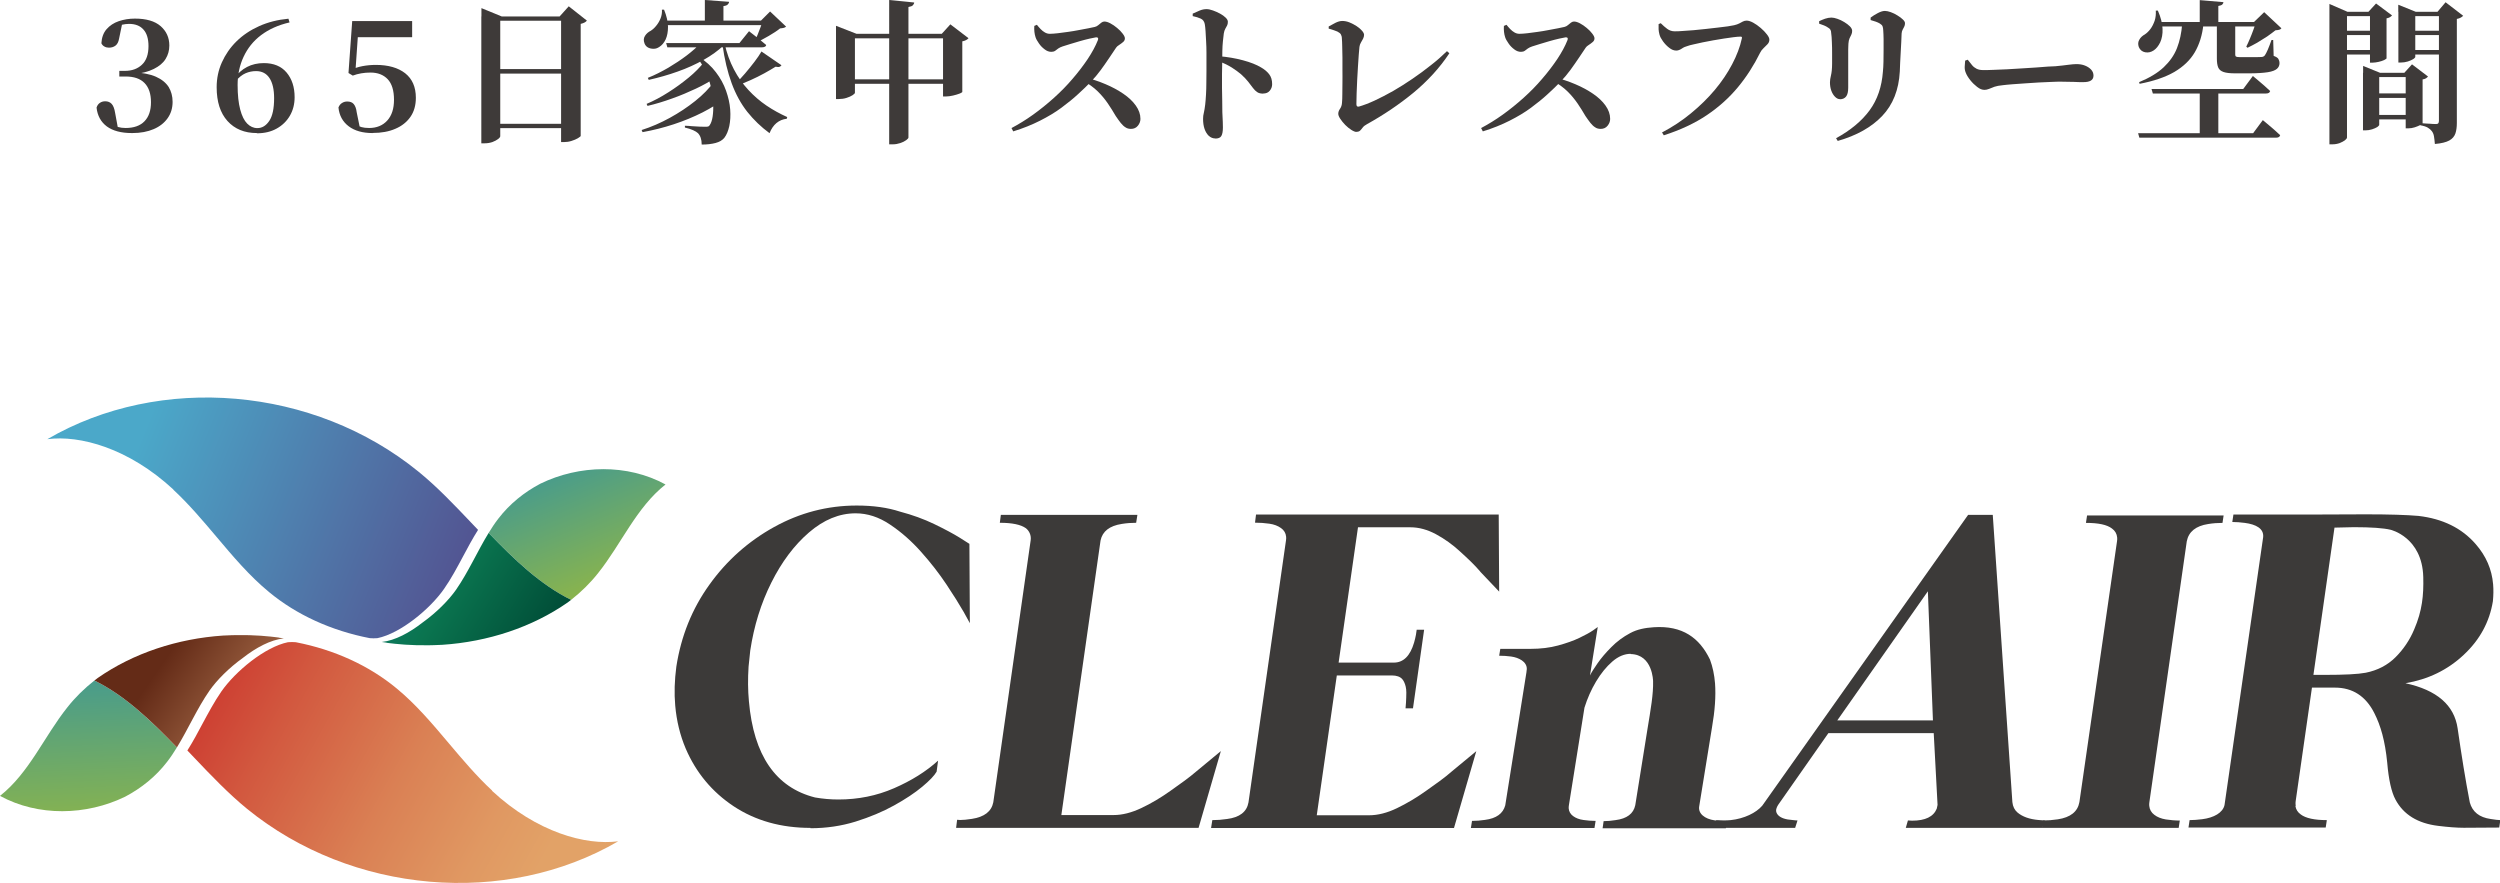
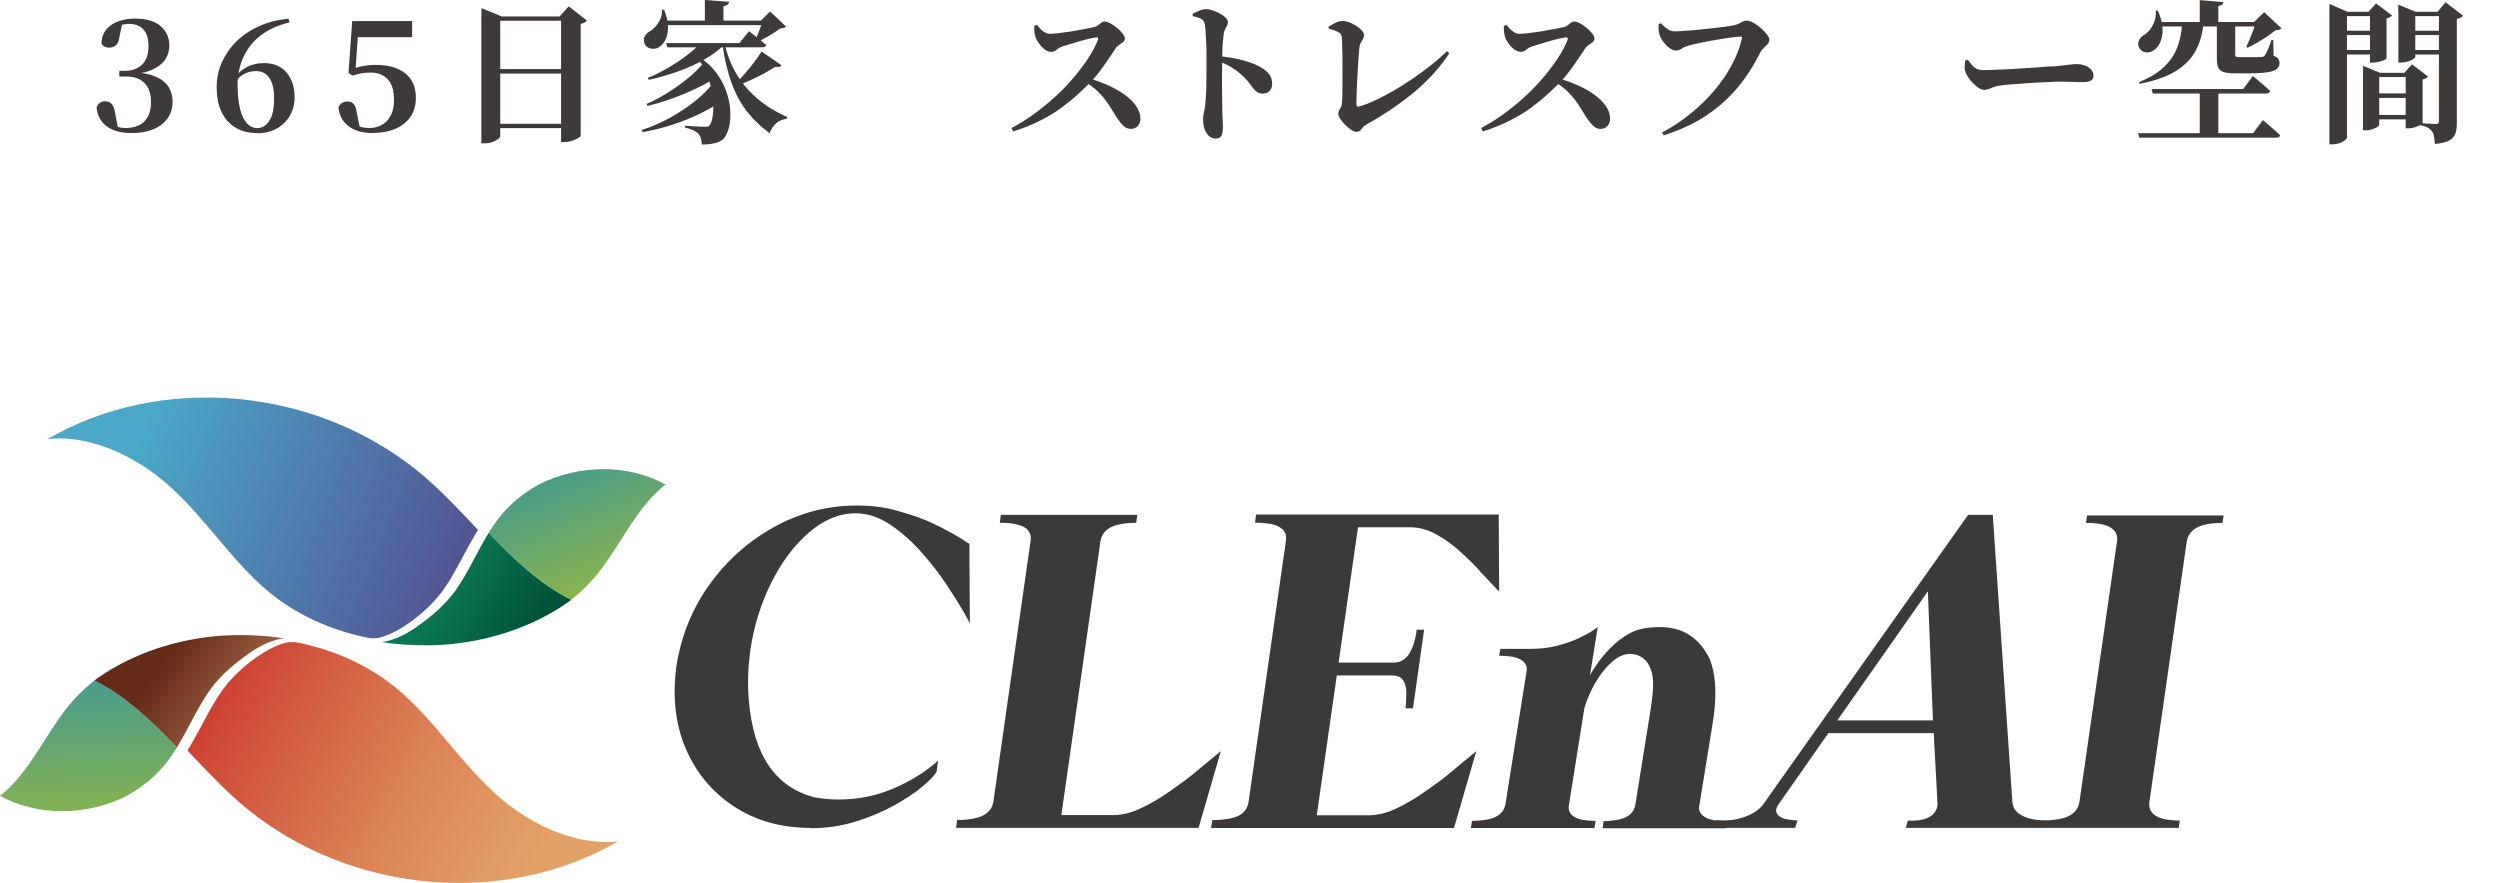
<svg xmlns="http://www.w3.org/2000/svg" xmlns:xlink="http://www.w3.org/1999/xlink" viewBox="0 0 221.89 78.36">
  <defs>
    <style>.cls-1{fill:url(#linear-gradient-3);}.cls-2{fill:url(#linear-gradient-2);}.cls-2,.cls-3,.cls-4{mix-blend-mode:multiply;}.cls-5{fill:#3c3a39;}.cls-6{isolation:isolate;}.cls-7{fill:#3e3a39;}.cls-8{fill:url(#_名称未設定グラデーション_3);}.cls-9{fill:url(#_名称未設定グラデーション_458);}.cls-3{fill:url(#linear-gradient);}.cls-4{fill:url(#_名称未設定グラデーション_463);}</style>
    <linearGradient id="_名称未設定グラデーション_3" x1="47.78" y1="77.17" x2="17.77" y2="60.52" gradientUnits="userSpaceOnUse">
      <stop offset="0" stop-color="#e2a267" />
      <stop offset=".16" stop-color="#e09862" />
      <stop offset=".43" stop-color="#da8054" />
      <stop offset=".77" stop-color="#d2583f" />
      <stop offset="1" stop-color="#cc392f" />
    </linearGradient>
    <linearGradient id="linear-gradient" x1="8.18" y1="75.47" x2="7.48" y2="60.55" gradientUnits="userSpaceOnUse">
      <stop offset="0" stop-color="#95b842" />
      <stop offset="1" stop-color="#499c8b" />
    </linearGradient>
    <linearGradient id="_名称未設定グラデーション_463" x1="38.53" y1="74" x2="15.13" y2="57.82" gradientUnits="userSpaceOnUse">
      <stop offset="0" stop-color="#e6ac7b" />
      <stop offset=".14" stop-color="#e0a676" />
      <stop offset=".33" stop-color="#cf9569" />
      <stop offset=".55" stop-color="#b47b55" />
      <stop offset=".78" stop-color="#8f5538" />
      <stop offset="1" stop-color="#642b17" />
    </linearGradient>
    <linearGradient id="linear-gradient-2" x1="54.72" y1="53.56" x2="49.82" y2="41.8" xlink:href="#linear-gradient" />
    <linearGradient id="_名称未設定グラデーション_458" x1="48.12" y1="57.96" x2="27.11" y2="45.09" gradientUnits="userSpaceOnUse">
      <stop offset="0" stop-color="#004b36" />
      <stop offset=".4" stop-color="#0a744f" />
      <stop offset="1" stop-color="#198d95" />
    </linearGradient>
    <linearGradient id="linear-gradient-3" x1="42.3" y1="51.78" x2="12.2" y2="39.56" gradientUnits="userSpaceOnUse">
      <stop offset="0" stop-color="#53508f" />
      <stop offset="1" stop-color="#4ba8c9" />
    </linearGradient>
  </defs>
  <g class="cls-6">
    <g id="_レイヤー_2">
      <g id="Layer_1">
        <path class="cls-7" d="M11.71,11.81c-.96,0-1.7-.2-2.23-.59-.53-.4-.83-.95-.91-1.67.06-.2.17-.34.31-.43.14-.09.29-.13.46-.13.24,0,.43.08.57.23s.25.42.31.81l.25,1.36-.61-.38c.21.11.41.2.61.26.2.06.42.09.68.09.73,0,1.29-.2,1.67-.59.39-.4.58-.96.58-1.7s-.19-1.31-.57-1.7-.94-.58-1.68-.58h-.56v-.5h.49c.63,0,1.13-.18,1.52-.55.39-.36.58-.92.58-1.65,0-.65-.15-1.14-.45-1.47-.3-.34-.73-.5-1.28-.5-.38,0-.83.1-1.35.31l.74-.31-.27,1.31c-.05.29-.16.5-.32.62-.16.12-.35.18-.58.18-.15,0-.28-.03-.4-.1-.12-.06-.21-.16-.27-.29.03-.51.18-.93.46-1.25.28-.32.64-.56,1.08-.71s.92-.23,1.43-.23c1.01,0,1.77.22,2.29.67.51.45.77,1.02.77,1.72,0,.44-.11.83-.33,1.19-.22.36-.57.65-1.05.89-.48.24-1.1.4-1.88.48v-.19c.86.04,1.56.17,2.07.4.52.23.89.54,1.13.91.23.38.35.82.35,1.32,0,.56-.15,1.04-.44,1.45-.29.41-.7.74-1.24.97-.53.23-1.17.35-1.9.35Z" />
        <path class="cls-7" d="M22.8,11.81c-1.1,0-1.97-.36-2.61-1.07-.64-.71-.96-1.71-.96-3,0-.77.15-1.51.46-2.2s.74-1.32,1.3-1.87,1.23-1,2.01-1.35c.78-.35,1.64-.57,2.6-.66l.1.33c-1,.23-1.84.61-2.53,1.13s-1.2,1.17-1.55,1.92-.53,1.58-.53,2.49.08,1.62.23,2.19c.15.57.36.99.62,1.25.26.26.56.4.9.4.42,0,.77-.21,1.06-.64.29-.43.43-1.1.43-2.02,0-.77-.14-1.37-.41-1.78-.27-.41-.67-.62-1.19-.62-.32,0-.63.06-.93.19-.3.13-.59.36-.86.68l-.29-.2h.12c.65-.92,1.54-1.38,2.65-1.38.87,0,1.55.28,2.02.84.47.56.71,1.29.71,2.19,0,.61-.14,1.16-.42,1.64s-.67.86-1.17,1.14c-.5.28-1.08.42-1.75.42Z" />
        <path class="cls-7" d="M33.07,11.81c-.88,0-1.59-.2-2.12-.6-.53-.4-.84-.96-.91-1.67.07-.18.18-.32.32-.4.14-.09.29-.13.46-.13.25,0,.44.07.57.22s.23.39.27.74l.29,1.42-.46-.37c.22.12.42.21.59.26.18.05.4.08.68.08.67,0,1.21-.22,1.61-.66.4-.44.6-1.05.6-1.84,0-.83-.19-1.44-.56-1.83-.37-.39-.88-.59-1.52-.59-.57,0-1.1.09-1.58.27l-.38-.23.33-4.61h5.32v1.43h-5.06l.31-1.04-.29,4.15-.52-.16c.39-.18.77-.31,1.15-.38.37-.07.77-.11,1.19-.11,1.1,0,1.97.25,2.6.74.63.5.95,1.22.95,2.18,0,.66-.16,1.23-.48,1.69-.32.46-.77.82-1.34,1.06-.57.25-1.24.37-2.01.37Z" />
        <path class="cls-7" d="M42.73,1.46v-.74l1.8.74h6.25v.38h-6.38v10.25c0,.06-.06.15-.19.25-.13.1-.3.19-.51.27-.21.07-.44.11-.69.11h-.29V1.46ZM43.5,6.13h7.08v.4h-7.08v-.4ZM43.5,10.99h7.08v.38h-7.08v-.38ZM49.81,1.46h-.14l.81-.9,1.61,1.27c-.05.06-.11.12-.21.17s-.21.09-.34.12v9.96s-.09.1-.25.19c-.16.09-.34.17-.57.24-.22.07-.44.1-.65.1h-.27V1.46Z" />
        <path class="cls-7" d="M63.36,7.25l1,1.47c-.55.44-1.23.86-2.01,1.26-.79.4-1.64.75-2.55,1.05-.91.3-1.83.53-2.77.7l-.08-.19c.85-.27,1.68-.63,2.5-1.08.82-.45,1.57-.95,2.26-1.5.69-.55,1.24-1.12,1.66-1.7ZM58.75.86h.19c.23.56.34,1.07.35,1.51,0,.45-.07.82-.21,1.13-.15.31-.34.53-.57.67-.15.1-.31.16-.49.16-.18,0-.35-.03-.5-.11-.15-.08-.26-.21-.32-.38-.09-.25-.08-.46.05-.66.12-.19.29-.34.51-.45.16-.1.33-.25.48-.44.16-.19.29-.41.39-.66.1-.25.14-.51.12-.78ZM62.48,5.53l.98,1.38c-.47.33-1.04.65-1.7.96-.66.31-1.36.61-2.1.87-.74.27-1.47.49-2.19.66l-.08-.18c.64-.27,1.28-.61,1.92-1.02.65-.41,1.25-.85,1.81-1.31.56-.46,1.01-.92,1.36-1.37ZM62.2,3.82h2.02v.22c-.49.46-1.08.89-1.78,1.28-.7.39-1.46.74-2.29,1.03-.83.3-1.69.54-2.57.74l-.08-.18c.63-.25,1.23-.56,1.82-.9.59-.35,1.13-.71,1.62-1.08s.91-.75,1.27-1.11ZM58.78,1.83h9.65v.4h-9.65v-.4ZM59.11,3.82h6.52l.85-1.05c.2.16.38.3.54.42.16.13.33.26.5.4.17.14.33.28.48.4,0,.07-.05.13-.12.16-.07.04-.16.05-.26.05h-8.39l-.11-.4ZM61.9,5.15l.12-.11c.62.39,1.13.85,1.52,1.37.4.52.7,1.07.9,1.64s.33,1.12.37,1.67c.04.54.01,1.03-.08,1.47-.1.44-.24.78-.44,1.04-.18.22-.44.37-.78.46-.34.09-.75.14-1.23.14,0-.46-.12-.79-.33-1.01-.09-.09-.24-.18-.44-.27-.2-.09-.44-.16-.72-.23v-.16c.19,0,.41.02.64.04.24.02.46.03.68.04.21,0,.38.01.48.01.1,0,.18,0,.25-.02.06-.01.11-.05.15-.12.12-.17.21-.43.26-.76s.07-.72.05-1.15-.08-.89-.18-1.37c-.1-.48-.25-.95-.45-1.41-.2-.46-.46-.88-.78-1.28ZM62.57,0l2.14.16c0,.09-.05.17-.12.24s-.19.12-.38.14v1.53h-1.65V0ZM64.31,3.85c.19.86.47,1.62.83,2.31s.79,1.29,1.28,1.82c.49.53,1.02.99,1.61,1.39.59.4,1.2.73,1.84,1.02l-.04.15c-.71.08-1.22.51-1.53,1.28-.75-.55-1.4-1.18-1.97-1.89-.56-.71-1.03-1.56-1.39-2.54-.36-.98-.64-2.13-.82-3.45l.19-.08ZM67.57,4.56l1.79,1.23c-.04.06-.09.11-.17.14s-.19.02-.35-.01c-.29.18-.63.38-1.01.59-.38.21-.79.41-1.21.6-.43.19-.85.36-1.27.52l-.12-.15c.29-.28.59-.6.89-.95.3-.35.58-.7.84-1.04s.47-.65.62-.91ZM67.69,1.83h-.15l.81-.81,1.42,1.34c-.05.05-.12.09-.2.11-.08.02-.19.04-.33.05-.26.21-.6.43-1.01.67s-.78.43-1.12.59l-.14-.1c.09-.17.18-.37.27-.59.09-.22.18-.45.26-.67s.15-.42.19-.59Z" />
-         <path class="cls-7" d="M75.88,8.23c0,.05-.07.13-.21.22-.14.09-.32.17-.54.24-.22.07-.45.1-.68.1h-.25V2.29l1.82.71h8.04v.4h-8.18v4.83ZM84.14,7.04v.4h-9.12v-.4h9.12ZM81.14.22c0,.09-.05.17-.12.25-.07.07-.2.12-.39.15v11.59c0,.05-.07.13-.2.23-.14.1-.31.19-.53.26-.21.07-.43.11-.65.11h-.33V0l2.21.22ZM83.57,3.02l.78-.86,1.61,1.23c-.04.05-.1.11-.2.16s-.21.1-.35.12v4.5s-.08.08-.25.14c-.16.06-.35.12-.57.17s-.42.08-.6.08h-.29V3.02h-.14Z" />
        <path class="cls-7" d="M89.77,11.37c.64-.34,1.28-.73,1.92-1.19.64-.46,1.26-.96,1.86-1.5.6-.54,1.15-1.1,1.65-1.69.5-.58.95-1.17,1.34-1.75.39-.59.69-1.14.9-1.67.07-.17.02-.26-.15-.26-.14.02-.33.06-.59.12-.26.06-.54.13-.85.22-.31.09-.59.17-.87.26-.27.09-.5.16-.67.21-.15.05-.28.11-.38.18s-.19.15-.28.21c-.09.06-.2.09-.34.09-.2,0-.4-.07-.59-.22-.2-.15-.37-.32-.51-.53-.15-.21-.25-.39-.3-.55-.05-.15-.08-.3-.1-.47-.02-.17-.02-.34-.01-.53l.23-.1c.1.13.21.25.33.38s.25.22.38.3c.14.08.28.12.44.12.18,0,.42-.02.7-.05.29-.04.59-.08.91-.12.32-.04.64-.1.96-.16.31-.06.6-.11.85-.16.25-.05.44-.09.57-.12.12-.03.22-.08.31-.16.09-.08.18-.15.27-.22.09-.07.18-.1.27-.1.15,0,.32.05.53.16.21.11.41.25.6.41.2.16.36.33.49.5.13.17.2.31.2.42,0,.13-.05.24-.16.33-.11.1-.23.18-.35.26-.13.08-.22.16-.27.24-.16.24-.36.53-.59.88-.23.35-.49.71-.76,1.09-.28.38-.58.74-.91,1.08-.31.32-.68.68-1.11,1.07-.43.4-.93.8-1.48,1.21-.55.41-1.19.79-1.9,1.15-.71.36-1.5.68-2.38.95l-.15-.29ZM100.38,11.44c-.18,0-.35-.04-.49-.14-.15-.09-.28-.22-.42-.39-.13-.17-.28-.37-.44-.61-.23-.39-.46-.77-.71-1.13-.25-.36-.54-.72-.89-1.06s-.79-.67-1.34-.97l.22-.27c.62.15,1.22.35,1.81.6.59.25,1.11.53,1.58.85.47.32.84.67,1.11,1.05.27.38.41.77.41,1.18,0,.21-.07.41-.22.6-.15.19-.35.29-.63.29Z" />
        <path class="cls-7" d="M107.88,12.29c-.23,0-.42-.08-.59-.23-.16-.15-.29-.36-.38-.62-.09-.26-.13-.56-.13-.89,0-.18.02-.37.07-.55.04-.19.09-.43.12-.73.03-.25.05-.55.07-.88.02-.33.03-.68.03-1.03,0-.35,0-.69.01-1,0-.31,0-.56,0-.76,0-.29,0-.6,0-.94,0-.33-.01-.66-.03-.99s-.03-.63-.05-.9c-.02-.27-.04-.49-.07-.64-.05-.23-.16-.39-.36-.48-.19-.09-.43-.16-.71-.22v-.22c.19-.09.39-.18.61-.27.21-.09.42-.13.62-.13.16,0,.35.04.57.12.22.08.43.17.63.28.2.11.37.23.5.36.13.13.19.25.19.36,0,.14-.02.25-.07.34-.05.09-.11.19-.16.29-.06.1-.1.24-.13.41-.03.2-.05.43-.08.7s-.04.55-.05.85c0,.3-.01.61-.01.93,0,.36-.02.75-.02,1.15s0,.8,0,1.2.01.78.02,1.15c0,.36.01.7.01,1.01.02.35.03.63.04.87,0,.23.01.39.01.48,0,.36-.05.61-.14.76-.09.16-.28.23-.55.23ZM112.12,8.31c-.22,0-.4-.04-.53-.13-.14-.09-.26-.21-.38-.37s-.26-.34-.42-.55c-.16-.21-.38-.43-.64-.67-.24-.2-.51-.4-.81-.59s-.68-.38-1.14-.57v-.44c.75.06,1.45.18,2.12.36.67.18,1.2.39,1.6.63.3.17.54.37.72.6.18.23.27.52.27.89,0,.22-.07.41-.21.58-.14.17-.33.25-.58.25Z" />
        <path class="cls-7" d="M120.4,11.71c-.12,0-.27-.06-.46-.18s-.37-.27-.54-.44-.32-.36-.44-.54c-.12-.18-.18-.33-.18-.45,0-.15.05-.3.16-.45.1-.15.16-.32.17-.52.02-.2.03-.46.03-.76,0-.31,0-.65.01-1.02s0-.75,0-1.13,0-.76,0-1.12-.01-.68-.02-.98c0-.29-.02-.52-.03-.7,0-.15-.04-.28-.09-.37-.05-.09-.16-.17-.31-.25-.16-.07-.42-.16-.77-.26v-.19c.17-.1.37-.21.59-.32.22-.11.43-.17.61-.17.21,0,.43.04.65.13.22.09.43.2.63.33s.36.27.48.41c.12.14.18.26.18.36,0,.12-.03.23-.09.35-.06.11-.12.23-.19.34-.07.11-.11.24-.13.38-.02.15-.04.37-.06.68s-.05.65-.07,1.04c-.02.39-.05.79-.07,1.21-.02.42-.04.81-.05,1.19-.01.38-.02.7-.02.96,0,.18.07.25.22.22.42-.12.89-.3,1.41-.54.52-.24,1.07-.53,1.64-.85.57-.33,1.14-.69,1.71-1.08.57-.39,1.12-.79,1.64-1.21.53-.41,1-.83,1.42-1.24l.21.19c-.87,1.31-1.95,2.48-3.21,3.52-1.27,1.04-2.64,1.96-4.1,2.77-.17.09-.3.19-.38.3-.08.11-.16.2-.23.27-.07.07-.18.11-.33.11Z" />
        <path class="cls-7" d="M131.45,11.37c.64-.34,1.28-.73,1.92-1.19.64-.46,1.26-.96,1.86-1.5.6-.54,1.15-1.1,1.65-1.69.5-.58.95-1.17,1.34-1.75.39-.59.69-1.14.9-1.67.07-.17.02-.26-.15-.26-.14.02-.33.06-.59.12-.26.06-.54.13-.85.22-.31.09-.59.17-.87.26-.27.09-.5.16-.67.21-.15.05-.28.11-.38.18s-.19.15-.28.21c-.09.06-.2.09-.34.09-.2,0-.4-.07-.59-.22-.2-.15-.37-.32-.51-.53-.15-.21-.25-.39-.3-.55-.05-.15-.08-.3-.1-.47-.02-.17-.02-.34-.01-.53l.23-.1c.1.13.21.25.33.38s.25.22.38.3c.14.08.28.12.44.12.18,0,.42-.02.7-.05.29-.04.59-.08.91-.12.32-.04.64-.1.96-.16.31-.06.6-.11.85-.16.25-.05.44-.09.57-.12.12-.03.22-.08.31-.16.09-.08.18-.15.27-.22.09-.07.18-.1.27-.1.15,0,.32.05.53.16.21.11.41.25.6.41.2.16.36.33.49.5.13.17.2.31.2.42,0,.13-.05.24-.16.33-.11.1-.23.18-.35.26-.13.08-.22.16-.27.24-.16.24-.36.53-.59.88-.23.35-.49.71-.76,1.09-.28.38-.58.74-.91,1.08-.31.32-.68.68-1.11,1.07-.43.4-.93.8-1.48,1.21-.55.41-1.19.79-1.9,1.15-.71.36-1.5.68-2.38.95l-.15-.29ZM142.07,11.44c-.18,0-.35-.04-.49-.14-.15-.09-.28-.22-.42-.39-.13-.17-.28-.37-.44-.61-.23-.39-.46-.77-.71-1.13-.25-.36-.54-.72-.89-1.06s-.79-.67-1.34-.97l.22-.27c.62.15,1.22.35,1.81.6.59.25,1.11.53,1.58.85.47.32.84.67,1.11,1.05.27.38.41.77.41,1.18,0,.21-.07.41-.22.6-.15.19-.35.29-.63.29Z" />
        <path class="cls-7" d="M147.49,11.77c.94-.49,1.8-1.06,2.59-1.71.79-.65,1.5-1.34,2.12-2.08.62-.74,1.13-1.5,1.54-2.28.41-.78.7-1.54.86-2.29.02-.06.01-.11-.01-.13-.03-.02-.06-.03-.11-.03-.15,0-.36.02-.61.05-.25.03-.53.07-.85.12-.31.05-.63.11-.96.16-.33.06-.64.12-.94.18-.3.06-.57.12-.81.18-.24.05-.42.1-.55.15-.16.04-.33.11-.5.23-.17.11-.33.17-.48.17-.21,0-.42-.08-.63-.25-.21-.16-.39-.35-.55-.57s-.26-.41-.31-.59-.07-.33-.08-.47c0-.14,0-.3,0-.47l.19-.08c.19.19.38.36.57.5s.41.22.66.22c.18,0,.42,0,.72-.03.3-.02.62-.04.98-.07.36-.03.71-.07,1.08-.11.36-.04.71-.08,1.05-.12.34-.04.63-.07.89-.11.25-.04.44-.07.56-.1.19-.04.34-.1.46-.16.11-.06.22-.12.32-.17s.21-.08.33-.08c.16,0,.36.06.58.18.22.12.45.28.67.47.22.19.41.38.55.57.15.19.22.34.22.47,0,.15-.05.28-.16.4-.11.12-.23.24-.36.36-.13.12-.23.25-.3.4-.55,1.11-1.2,2.13-1.97,3.06-.77.93-1.69,1.76-2.76,2.48-1.07.72-2.35,1.32-3.82,1.79l-.16-.26Z" />
-         <path class="cls-7" d="M163.3,8.8c-.15,0-.29-.07-.43-.21-.14-.14-.25-.32-.33-.54-.08-.22-.12-.47-.12-.74,0-.17.03-.38.09-.62.06-.24.1-.59.1-1.06v-.86c0-.35,0-.69-.02-1.03-.01-.34-.03-.6-.06-.79,0-.14-.03-.24-.07-.31-.04-.07-.11-.14-.21-.19-.1-.07-.22-.14-.35-.19-.14-.05-.28-.11-.44-.16v-.22c.16-.08.34-.15.53-.22.19-.06.38-.1.56-.1.15,0,.32.04.53.11.21.07.41.17.61.29.2.12.37.25.5.38s.2.27.2.4c0,.12-.02.23-.07.33-.05.1-.1.21-.16.33-.05.12-.09.27-.1.46,0,.12-.02.3-.02.54s0,.52,0,.83v2.55c0,.36-.06.63-.19.79-.13.16-.31.24-.55.24ZM162.96,12.27c1.3-.71,2.29-1.54,2.98-2.48.69-.94,1.08-2.09,1.18-3.43.03-.25.04-.55.05-.89,0-.34.01-.68.01-1.02s0-.67,0-.98c0-.3-.02-.56-.03-.76,0-.16-.03-.28-.06-.37s-.11-.17-.24-.25c-.1-.06-.22-.12-.37-.17s-.3-.1-.45-.14v-.22c.18-.14.4-.27.64-.4.25-.13.45-.19.63-.19.15,0,.32.04.52.11.2.07.4.17.59.29.2.12.36.24.48.36.13.12.19.23.19.33,0,.12-.02.22-.07.31-.05.09-.09.18-.14.27s-.08.2-.09.34c0,.2-.02.45-.03.74s-.03.61-.05.93c-.02.32-.03.63-.05.94-.01.3-.02.55-.03.76-.09,1.63-.61,2.94-1.56,3.94s-2.27,1.74-3.95,2.22l-.15-.25Z" />
        <path class="cls-7" d="M176.08,7.97c-.17,0-.37-.08-.59-.25-.22-.17-.43-.37-.62-.61-.19-.24-.33-.47-.41-.69-.06-.15-.09-.33-.08-.51s.02-.36.04-.53l.23-.08c.14.18.26.34.38.48.11.14.25.24.4.32.16.08.35.12.59.12s.55,0,.92-.02.77-.03,1.21-.05.88-.05,1.32-.08.86-.05,1.26-.08.75-.05,1.04-.08c.3-.02.52-.03.66-.03.46-.04.84-.09,1.15-.13s.55-.06.71-.06c.28,0,.54.04.76.13.23.09.41.21.55.36.14.15.21.33.21.53s-.08.35-.23.44c-.16.1-.38.14-.67.14-.26,0-.54,0-.83-.02-.29-.01-.67-.02-1.15-.02-.21,0-.48,0-.83.02-.34.01-.72.03-1.13.05-.41.02-.82.05-1.23.08-.41.03-.79.05-1.13.08s-.62.05-.83.08c-.33.03-.58.08-.76.14-.18.07-.34.13-.48.19-.14.06-.29.09-.46.09Z" />
        <path class="cls-7" d="M191.52.93c.26.6.4,1.14.42,1.62s-.06.88-.21,1.21c-.16.33-.35.56-.57.71-.24.16-.49.22-.76.17-.27-.05-.46-.21-.57-.47-.08-.24-.07-.45.05-.65.11-.2.28-.35.48-.46.17-.11.34-.27.5-.48s.28-.46.38-.74c.09-.28.12-.58.1-.9h.19ZM200.85,10.67c.21.17.39.33.55.46s.33.28.5.43.34.3.48.44c-.04.15-.16.22-.37.22h-12.13l-.11-.4h10.21l.86-1.16ZM195.57,2.14c-.1.96-.36,1.8-.77,2.5-.41.7-1.02,1.28-1.82,1.75-.8.46-1.83.81-3.08,1.05l-.04-.15c.92-.38,1.65-.82,2.18-1.32s.93-1.06,1.18-1.7c.25-.64.4-1.35.46-2.13h1.9ZM199.95,6.74c.21.17.39.33.55.46s.33.28.51.44c.18.16.34.3.48.44-.04.15-.16.22-.38.22h-10.03l-.12-.4h8.14l.86-1.16ZM201.43,1.95v.4h-10.07v-.4h10.07ZM197.34.19c0,.08-.04.15-.1.21s-.18.1-.35.13v1.69h-1.65V.01l2.1.18ZM196.89,7.9v4.19h-1.65v-4.19h1.65ZM198.39,2.03v2.81c0,.09.02.15.07.18.04.03.15.05.33.05h1.54c.16,0,.28,0,.36-.01.15,0,.25-.05.33-.15.07-.1.16-.27.26-.5.1-.24.21-.52.33-.86h.15l.04,1.41c.22.08.36.17.42.27.06.1.1.23.1.38,0,.2-.08.37-.23.5s-.42.24-.81.3c-.39.06-.93.1-1.64.1h-1.27c-.45,0-.79-.04-1.02-.12-.23-.08-.39-.21-.47-.4-.08-.19-.12-.46-.12-.79v-3.17h1.64ZM200.06,1.95l.9-.87,1.53,1.43c-.05.06-.11.11-.19.13-.08.02-.2.04-.34.05-.21.17-.46.35-.74.55-.29.19-.58.37-.88.55-.3.17-.59.32-.86.45l-.11-.1c.1-.2.21-.43.32-.7.11-.27.22-.53.31-.79.1-.26.17-.49.23-.69h-.16Z" />
        <path class="cls-7" d="M206.75,1.05V.35l1.61.7h2.53v.38h-2.58v10.77c0,.07-.06.15-.18.25-.12.09-.28.17-.47.25-.2.07-.41.11-.65.11h-.26V1.05ZM207.5,2.73h3.32v.38h-3.32v-.38ZM207.5,4.44h3.32v.4h-3.32v-.4ZM209.74,6.46v-.61l1.5.61h2.93v.38h-3v4.26s-.06.1-.18.18c-.12.07-.27.14-.46.2-.19.06-.39.09-.59.09h-.21v-5.11ZM210.35,1.05h-.14l.68-.74,1.42,1.06s-.1.1-.18.15c-.09.05-.19.09-.31.11v3.56s-.07.07-.21.14c-.14.06-.3.12-.49.16s-.36.07-.51.07h-.26V1.05ZM210.46,8.29h3.77v.4h-3.77v-.4ZM210.46,10.2h3.77v.4h-3.77v-.4ZM212.86,1.05V.42l1.56.63h2.69v.38h-2.74v3.64s-.06.11-.19.18c-.13.08-.29.15-.48.21-.2.06-.4.09-.61.09h-.22V1.05ZM213.52,6.46h-.12l.68-.75,1.42,1.08c-.04.05-.1.11-.18.16s-.18.08-.3.1v3.9s-.07.08-.21.15c-.14.07-.3.14-.49.2-.19.06-.37.09-.54.09h-.26v-4.93ZM213.79,2.73h3.37v.38h-3.37v-.38ZM213.79,4.44h3.37v.4h-3.37v-.4ZM216.48,1.05h-.14l.72-.85,1.56,1.2c-.05.05-.11.11-.21.16-.09.05-.21.1-.35.12v9.23c0,.36-.04.68-.13.94-.09.26-.27.47-.54.62-.27.15-.7.26-1.28.31-.02-.26-.05-.49-.08-.68s-.1-.34-.19-.46-.21-.22-.36-.31c-.15-.09-.37-.16-.66-.21v-.19c.23.02.42.03.59.04.17,0,.33.02.48.03s.26.01.33.01c.1,0,.17-.03.2-.08s.05-.12.05-.2V1.05Z" />
        <path class="cls-5" d="M71.93,73.48c-2.61,0-4.87-.64-6.8-1.91-1.93-1.28-3.35-2.99-4.27-5.13-.5-1.18-.81-2.45-.93-3.81-.1-1.1-.06-2.26.1-3.47.42-2.7,1.39-5.12,2.93-7.26,1.53-2.14,3.45-3.85,5.74-5.12,2.29-1.27,4.74-1.91,7.34-1.91,1.46,0,2.74.18,3.84.54,1.1.29,2.12.66,3.05,1.11.93.45,1.68.85,2.26,1.21l.85.54.04,7.04-.55-1c-.38-.66-.89-1.48-1.53-2.44-.64-.96-1.39-1.93-2.24-2.88-.85-.96-1.77-1.77-2.76-2.43-.99-.67-2.01-1-3.06-1-1.45,0-2.83.57-4.14,1.7-1.31,1.13-2.42,2.61-3.34,4.45-.92,1.84-1.54,3.84-1.87,6.02l-.15,1.44c-.07,1.08-.06,2.1.03,3.07.42,4.81,2.38,7.66,5.87,8.54.69.12,1.38.18,2.07.18,1.76,0,3.4-.33,4.94-1,1.54-.67,2.84-1.48,3.91-2.45l-.13.98c-.2.35-.62.79-1.28,1.34-.66.55-1.49,1.1-2.5,1.66-1.01.56-2.14,1.03-3.41,1.43-1.26.39-2.6.59-4.01.59Z" />
        <path class="cls-5" d="M181.27,73.48h-12.12l.19-.66.37.02c1.17,0,1.9-.35,2.19-1.07l.07-.33-.34-6.37h-9.35l-4.46,6.37c-.12.19-.17.36-.18.46-.01.17.06.32.18.45.24.25.66.39,1.26.43.22.03.37.04.46.04l-.21.66h-7.22l.22-.68c.36,0,.8.04,1.28-.01,1.2-.13,2.25-.64,2.8-1.28l18.27-25.81h2.19l1.74,25.49c.04.4.2.71.46.93.44.37,1.06.59,1.86.66l.56.04-.21.66ZM171.56,63.94l-.45-11.46-8.04,11.46h8.49Z" />
        <path class="cls-5" d="M131.38,50.73c-.51-.6-1.13-1.18-1.79-1.78-.66-.61-1.37-1.12-2.13-1.53-.76-.41-1.52-.62-2.28-.62h-4.65l-1.72,12.01h4.9c.85,0,1.45-.59,1.8-1.78.15-.53.21-.92.23-1.14h.66l-.99,6.98h-.66c.07-.69.07-1.41.07-1.41,0-.8-.36-1.18-.36-1.18-.18-.22-.52-.33-.91-.33h-4.9l-1.78,12.41h4.65c.77,0,1.6-.21,2.47-.63.87-.42,1.73-.93,2.57-1.53.84-.6,1.66-1.16,2.34-1.77l2.13-1.76-1.98,6.82h-21.56l.11-.7c.43,0,.86-.03,1.31-.1,1.11-.14,1.75-.63,1.9-1.47l3.33-23.26c.02-.12.02-.23.01-.33-.03-.31-.18-.57-.45-.76-.28-.2-.62-.33-1.04-.39-.42-.06-.84-.09-1.27-.09l.09-.72h21.54l.04,6.84-1.68-1.77Z" />
        <path class="cls-5" d="M193.37,73.48h-12.12l.1-.66c.41,0,.84-.03,1.29-.1,1.13-.17,1.77-.68,1.92-1.53l3.34-23.16c.02-.12.02-.23.01-.33-.03-.32-.18-.59-.46-.79-.44-.34-1.21-.5-2.31-.5l.1-.66h12.12l-.1.66c-.41,0-.84.03-1.27.1-1.1.17-1.73.68-1.9,1.53l-3.32,23.16c-.02.12-.02.23-.01.33.03.32.18.59.45.79.27.21.61.34,1.02.41.41.06.82.1,1.24.1l-.1.66Z" />
        <path class="cls-5" d="M108.36,66.66l-1.98,6.82h-21.52l.09-.72.27.02c.25,0,.59-.03,1.04-.1,1.11-.17,1.74-.66,1.9-1.47l3.32-23.27c.06-.47-.16-.85-.43-1.06-.45-.32-1.22-.48-2.31-.48l.09-.7h12.12l-.11.7c-.41,0-.84.03-1.27.1-1.1.17-1.72.66-1.89,1.47l-3.48,24.37h4.65c.76,0,1.58-.21,2.45-.62.87-.41,1.73-.92,2.57-1.52.84-.6,1.64-1.15,2.33-1.75l2.15-1.78Z" />
-         <path class="cls-5" d="M203.73,71.53c.05.32.2.56.48.76.44.33,1.21.5,2.31.5l-.1.66h-12.18l.1-.66c.34,0,.71-.03,1.12-.08,1.03-.13,1.83-.57,1.98-1.26l3.43-23.78c.07-.76-.64-1.13-1.63-1.26-.39-.05-.76-.08-1.11-.08l.1-.66c5.9,0,9.82,0,11.76-.02,2.07,0,3.62.05,4.66.14,2.15.25,3.85,1.08,5.08,2.5.92,1.05,1.44,2.24,1.55,3.58.04.48.03.97-.02,1.49-.3,1.85-1.17,3.44-2.6,4.77-1.43,1.34-3.15,2.17-5.16,2.51,2.79.61,4.33,1.94,4.63,4.01.34,2.36.69,4.55,1.08,6.57.23.84.85,1.33,1.85,1.47.38.06.67.1.86.1l-.1.66-3.14.02c-.63,0-1.39-.06-2.28-.17-1.81-.22-3.08-1-3.79-2.34-.35-.65-.6-1.74-.73-3.27-.19-1.94-.58-3.29-1.15-4.41-.76-1.5-1.93-2.25-3.49-2.25h-2.04l-1.44,10.04s-.04.21,0,.46ZM212.18,47.02c-.63-.15-1.72-.23-3.26-.23l-1.72.04-1.87,13.07h1c1.74,0,2.96-.06,3.64-.19,1.05-.21,1.94-.67,2.65-1.38.71-.71,1.27-1.54,1.66-2.48.71-1.65.84-3.02.8-4.63-.09-3.55-2.9-4.2-2.9-4.2Z" />
        <path class="cls-5" d="M144.74,58.03c-.56,0-1.11.23-1.64.69-.53.46-1.01,1.05-1.44,1.77-.43.72-.77,1.49-1.03,2.32l-1.38,8.65c-.02.1-.02.2-.02.28.02.28.15.51.39.69.24.18.55.3.93.35.38.05.67.08,1.07.08l-.1.63h-10.97l.1-.63c.37,0,.76-.03,1.15-.09,1.01-.13,1.6-.56,1.8-1.29.07-.41.13-.84.2-1.26.77-4.82,1.65-10.32,1.68-10.55.02-.13.02-.25.03-.25.03-.34-.17-.63-.44-.81-.27-.18-.59-.29-.95-.34-.36-.05-.71-.07-1.06-.07l.1-.61h2.67c.91,0,1.73-.1,2.46-.3.73-.2,1.36-.42,1.88-.67.52-.25.93-.47,1.22-.67l.42-.3-.69,4.3c.13-.27.36-.63.68-1.09.32-.46.73-.94,1.21-1.42.48-.49,1.04-.91,1.68-1.25.63-.34,1.33-.47,2.09-.52,2.55-.17,4.06.94,4.99,2.87.24.64.39,1.35.45,2.12.08,1.11-.01,2.41-.27,3.9l-1.13,6.97c-.14.67.49,1.16,1.37,1.28.34.05.7.07,1.09.07l-.1.63h-10.94l.09-.63c.37,0,.65-.03,1.05-.09,1.02-.13,1.6-.57,1.76-1.33l1.07-6.68c.31-1.88.54-3.19.51-4.32,0,0-.02-2.37-1.99-2.41Z" />
        <path class="cls-8" d="M43.69,70.18c-1.39-1.29-2.63-2.76-3.83-4.18-1.44-1.71-2.93-3.48-4.67-4.91-2.44-2.02-5.53-3.43-8.94-4.09-.2-.02-.44-.02-.69,0-2.05.42-4.67,2.59-5.91,4.37-.63.91-1.16,1.91-1.68,2.87-.39.74-.84,1.58-1.34,2.37l.6.63c1.51,1.59,3.08,3.23,4.7,4.55,9.3,7.57,22.94,8.71,32.94,2.88-2.89.38-7.22-.79-11.2-4.48Z" />
        <path class="cls-3" d="M14.83,67.62c.32-.41.6-.84.87-1.28-2.26-2.34-4.59-4.6-7.32-5.94-.89.7-1.7,1.49-2.4,2.38-2.06,2.58-3.38,5.81-5.98,7.86,3.39,1.85,7.66,1.75,11.11.07,1.44-.76,2.72-1.79,3.72-3.09Z" />
        <path class="cls-4" d="M24.76,56.59c-.08-.01-.16-.02-.23-.03-.17-.02-.35-.04-.52-.06-.08,0-.16-.02-.24-.02-.19-.02-.37-.03-.56-.05-.05,0-.11,0-.16-.01-.61-.04-1.23-.06-1.85-.05-.08,0-.15,0-.23,0-.15,0-.29,0-.44.01-.16,0-.32.01-.48.02-.08,0-.17,0-.25.01-4.03.27-7.95,1.55-11.12,3.76-.1.07-.2.15-.3.23,2.73,1.34,5.06,3.59,7.32,5.94,1.01-1.65,1.79-3.45,2.89-5.04.65-.93,1.74-2.03,2.97-2.91,1.15-.9,2.44-1.6,3.63-1.73-.14-.02-.29-.04-.43-.06Z" />
        <path class="cls-2" d="M44.24,46.02c-.32.41-.6.84-.87,1.28,2.26,2.34,4.59,4.6,7.32,5.94.89-.7,1.7-1.49,2.4-2.38,2.06-2.58,3.38-5.81,5.98-7.86-3.39-1.85-7.66-1.75-11.11-.07-1.44.76-2.72,1.79-3.72,3.09Z" />
        <path class="cls-9" d="M34.31,57.05c.08.01.16.02.23.03.17.02.35.04.52.06.08,0,.16.02.24.02.19.02.37.03.56.05.05,0,.11,0,.16.01.61.04,1.23.06,1.85.05.08,0,.15,0,.23,0,.15,0,.29,0,.44-.01.16,0,.32-.01.48-.02.08,0,.17,0,.25-.01,4.03-.27,7.95-1.55,11.12-3.76.1-.07.2-.15.3-.23-2.73-1.34-5.06-3.59-7.32-5.94-1.01,1.65-1.79,3.45-2.89,5.04-.65.93-1.74,2.03-2.97,2.91-1.15.9-2.44,1.6-3.63,1.73.14.02.29.04.43.06Z" />
        <path class="cls-1" d="M15.38,43.46c1.39,1.29,2.63,2.76,3.83,4.18,1.44,1.71,2.93,3.48,4.67,4.91,2.44,2.02,5.53,3.43,8.94,4.09.2.02.44.02.68,0,2.05-.42,4.67-2.59,5.91-4.37.63-.9,1.16-1.9,1.68-2.87.4-.75.84-1.58,1.34-2.37l-.6-.63c-1.51-1.59-3.07-3.23-4.69-4.54-9.3-7.57-22.94-8.71-32.94-2.88,2.89-.38,7.22.79,11.2,4.48Z" />
      </g>
    </g>
  </g>
</svg>